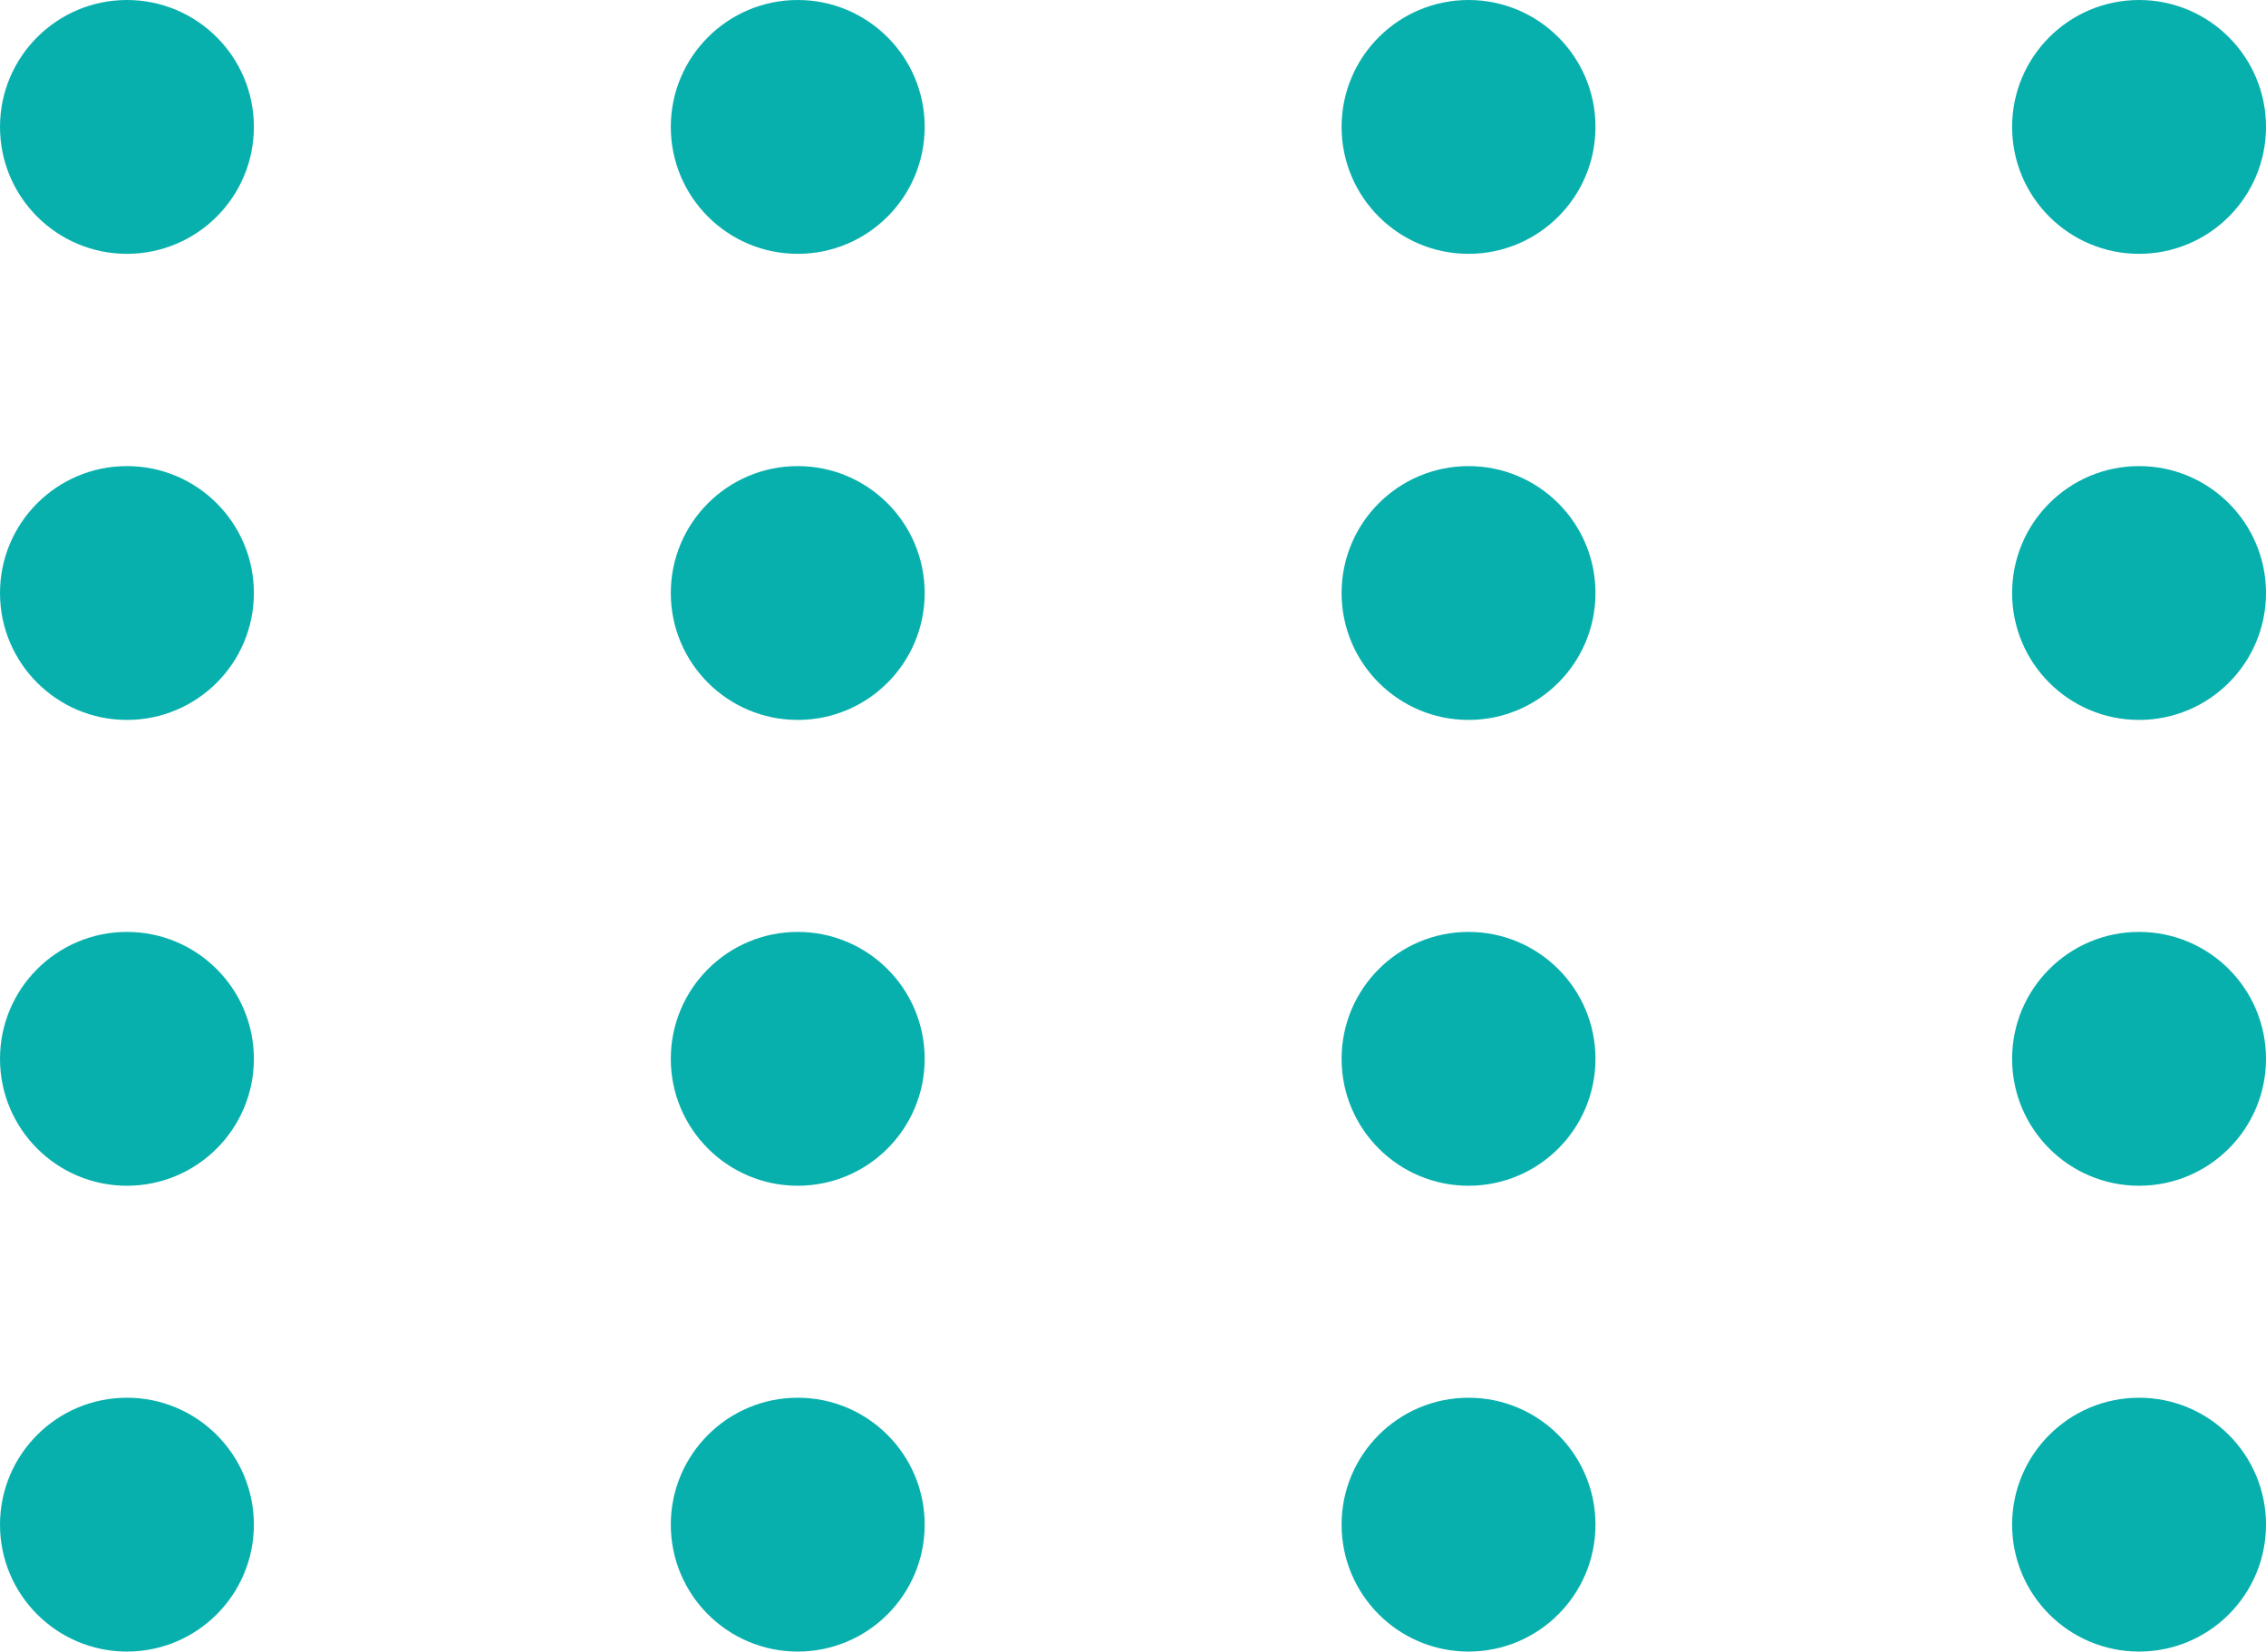
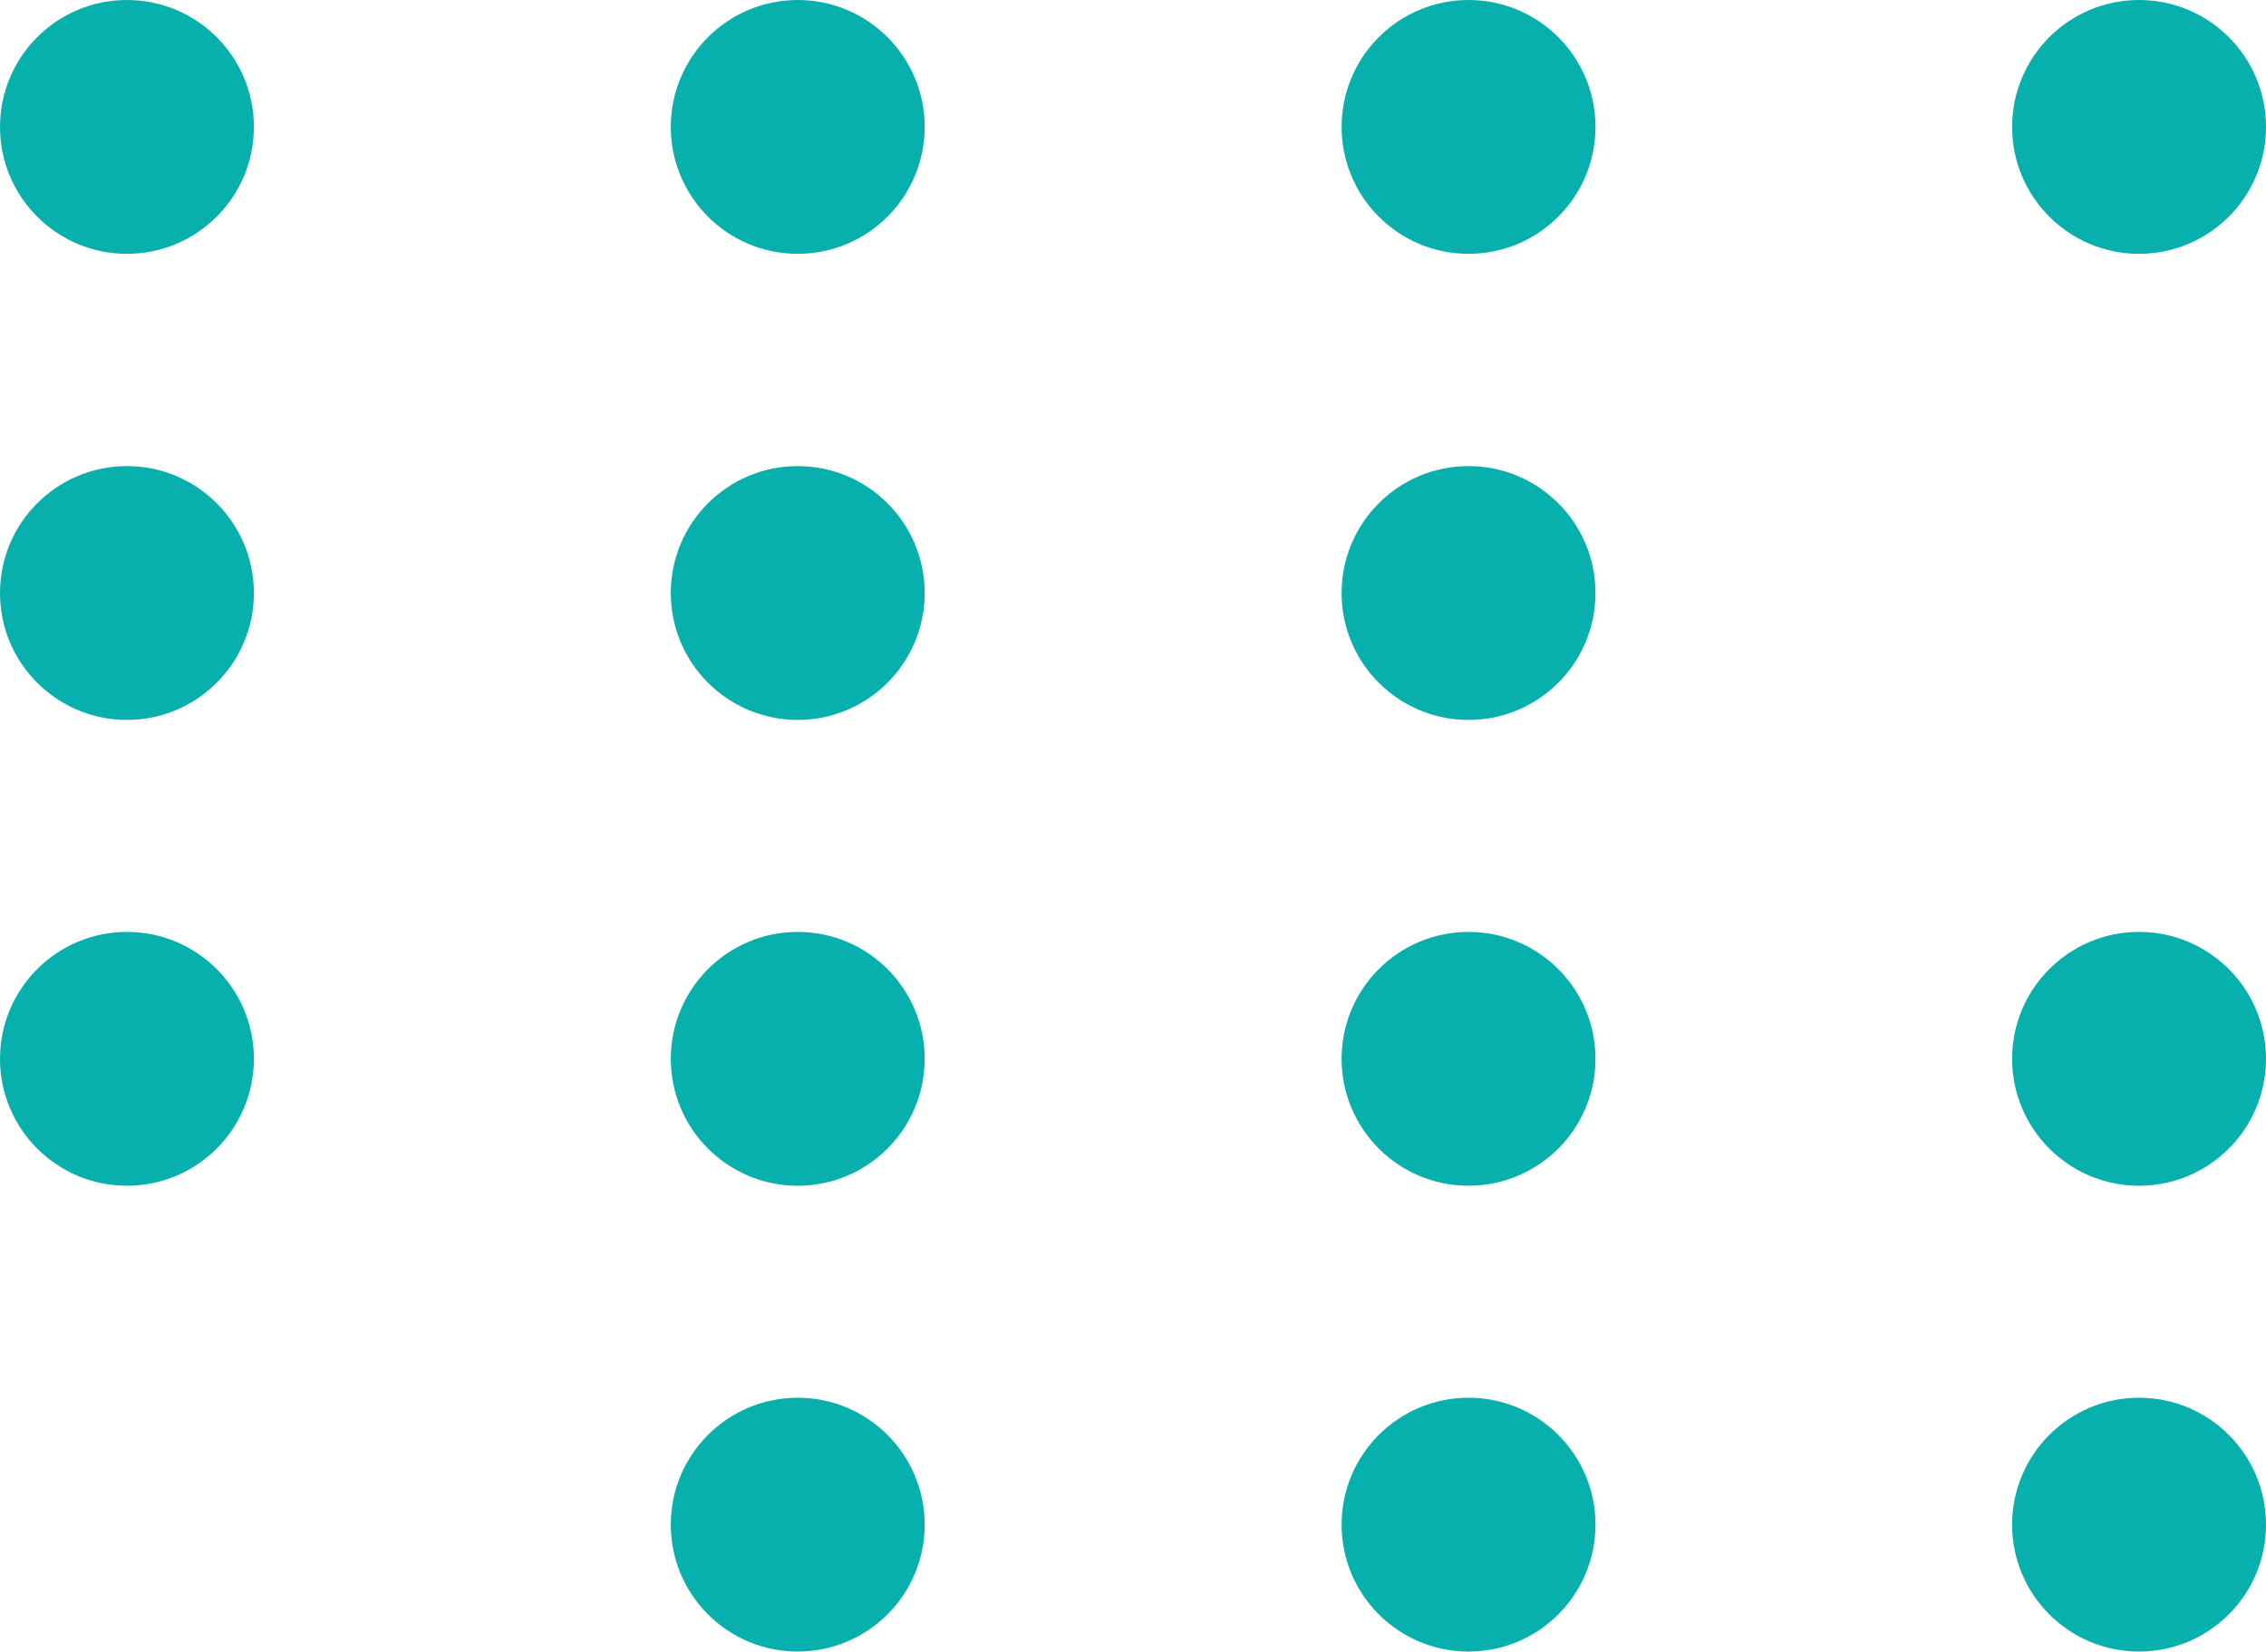
<svg xmlns="http://www.w3.org/2000/svg" id="Camada_2" data-name="Camada 2" viewBox="0 0 82.29 59.99">
  <g id="Camada_1-2" data-name="Camada 1">
    <g>
      <g>
        <circle cx="77.68" cy="4.61" r="4.61" fill="#08b0ad" stroke-width="0" />
-         <circle cx="77.68" cy="21.54" r="4.61" fill="#08b0ad" stroke-width="0" />
        <circle cx="77.68" cy="38.46" r="4.61" fill="#08b0ad" stroke-width="0" />
        <circle cx="77.68" cy="55.38" r="4.61" fill="#08b0ad" stroke-width="0" />
      </g>
      <g>
        <circle cx="53.33" cy="4.61" r="4.61" fill="#08b0ad" stroke-width="0" />
        <circle cx="53.33" cy="21.54" r="4.61" fill="#08b0ad" stroke-width="0" />
        <circle cx="53.33" cy="38.46" r="4.61" fill="#08b0ad" stroke-width="0" />
        <circle cx="53.33" cy="55.38" r="4.61" fill="#08b0ad" stroke-width="0" />
      </g>
      <g>
        <circle cx="28.97" cy="4.61" r="4.61" fill="#08b0ad" stroke-width="0" />
        <circle cx="28.97" cy="21.54" r="4.61" fill="#08b0ad" stroke-width="0" />
        <circle cx="28.97" cy="38.46" r="4.61" fill="#08b0ad" stroke-width="0" />
        <circle cx="28.97" cy="55.38" r="4.61" fill="#08b0ad" stroke-width="0" />
      </g>
      <g>
        <circle cx="4.61" cy="4.61" r="4.61" fill="#08b0ad" stroke-width="0" />
        <circle cx="4.61" cy="21.54" r="4.61" fill="#08b0ad" stroke-width="0" />
        <circle cx="4.61" cy="38.46" r="4.61" fill="#08b0ad" stroke-width="0" />
-         <circle cx="4.61" cy="55.38" r="4.61" fill="#08b0ad" stroke-width="0" />
      </g>
    </g>
  </g>
</svg>